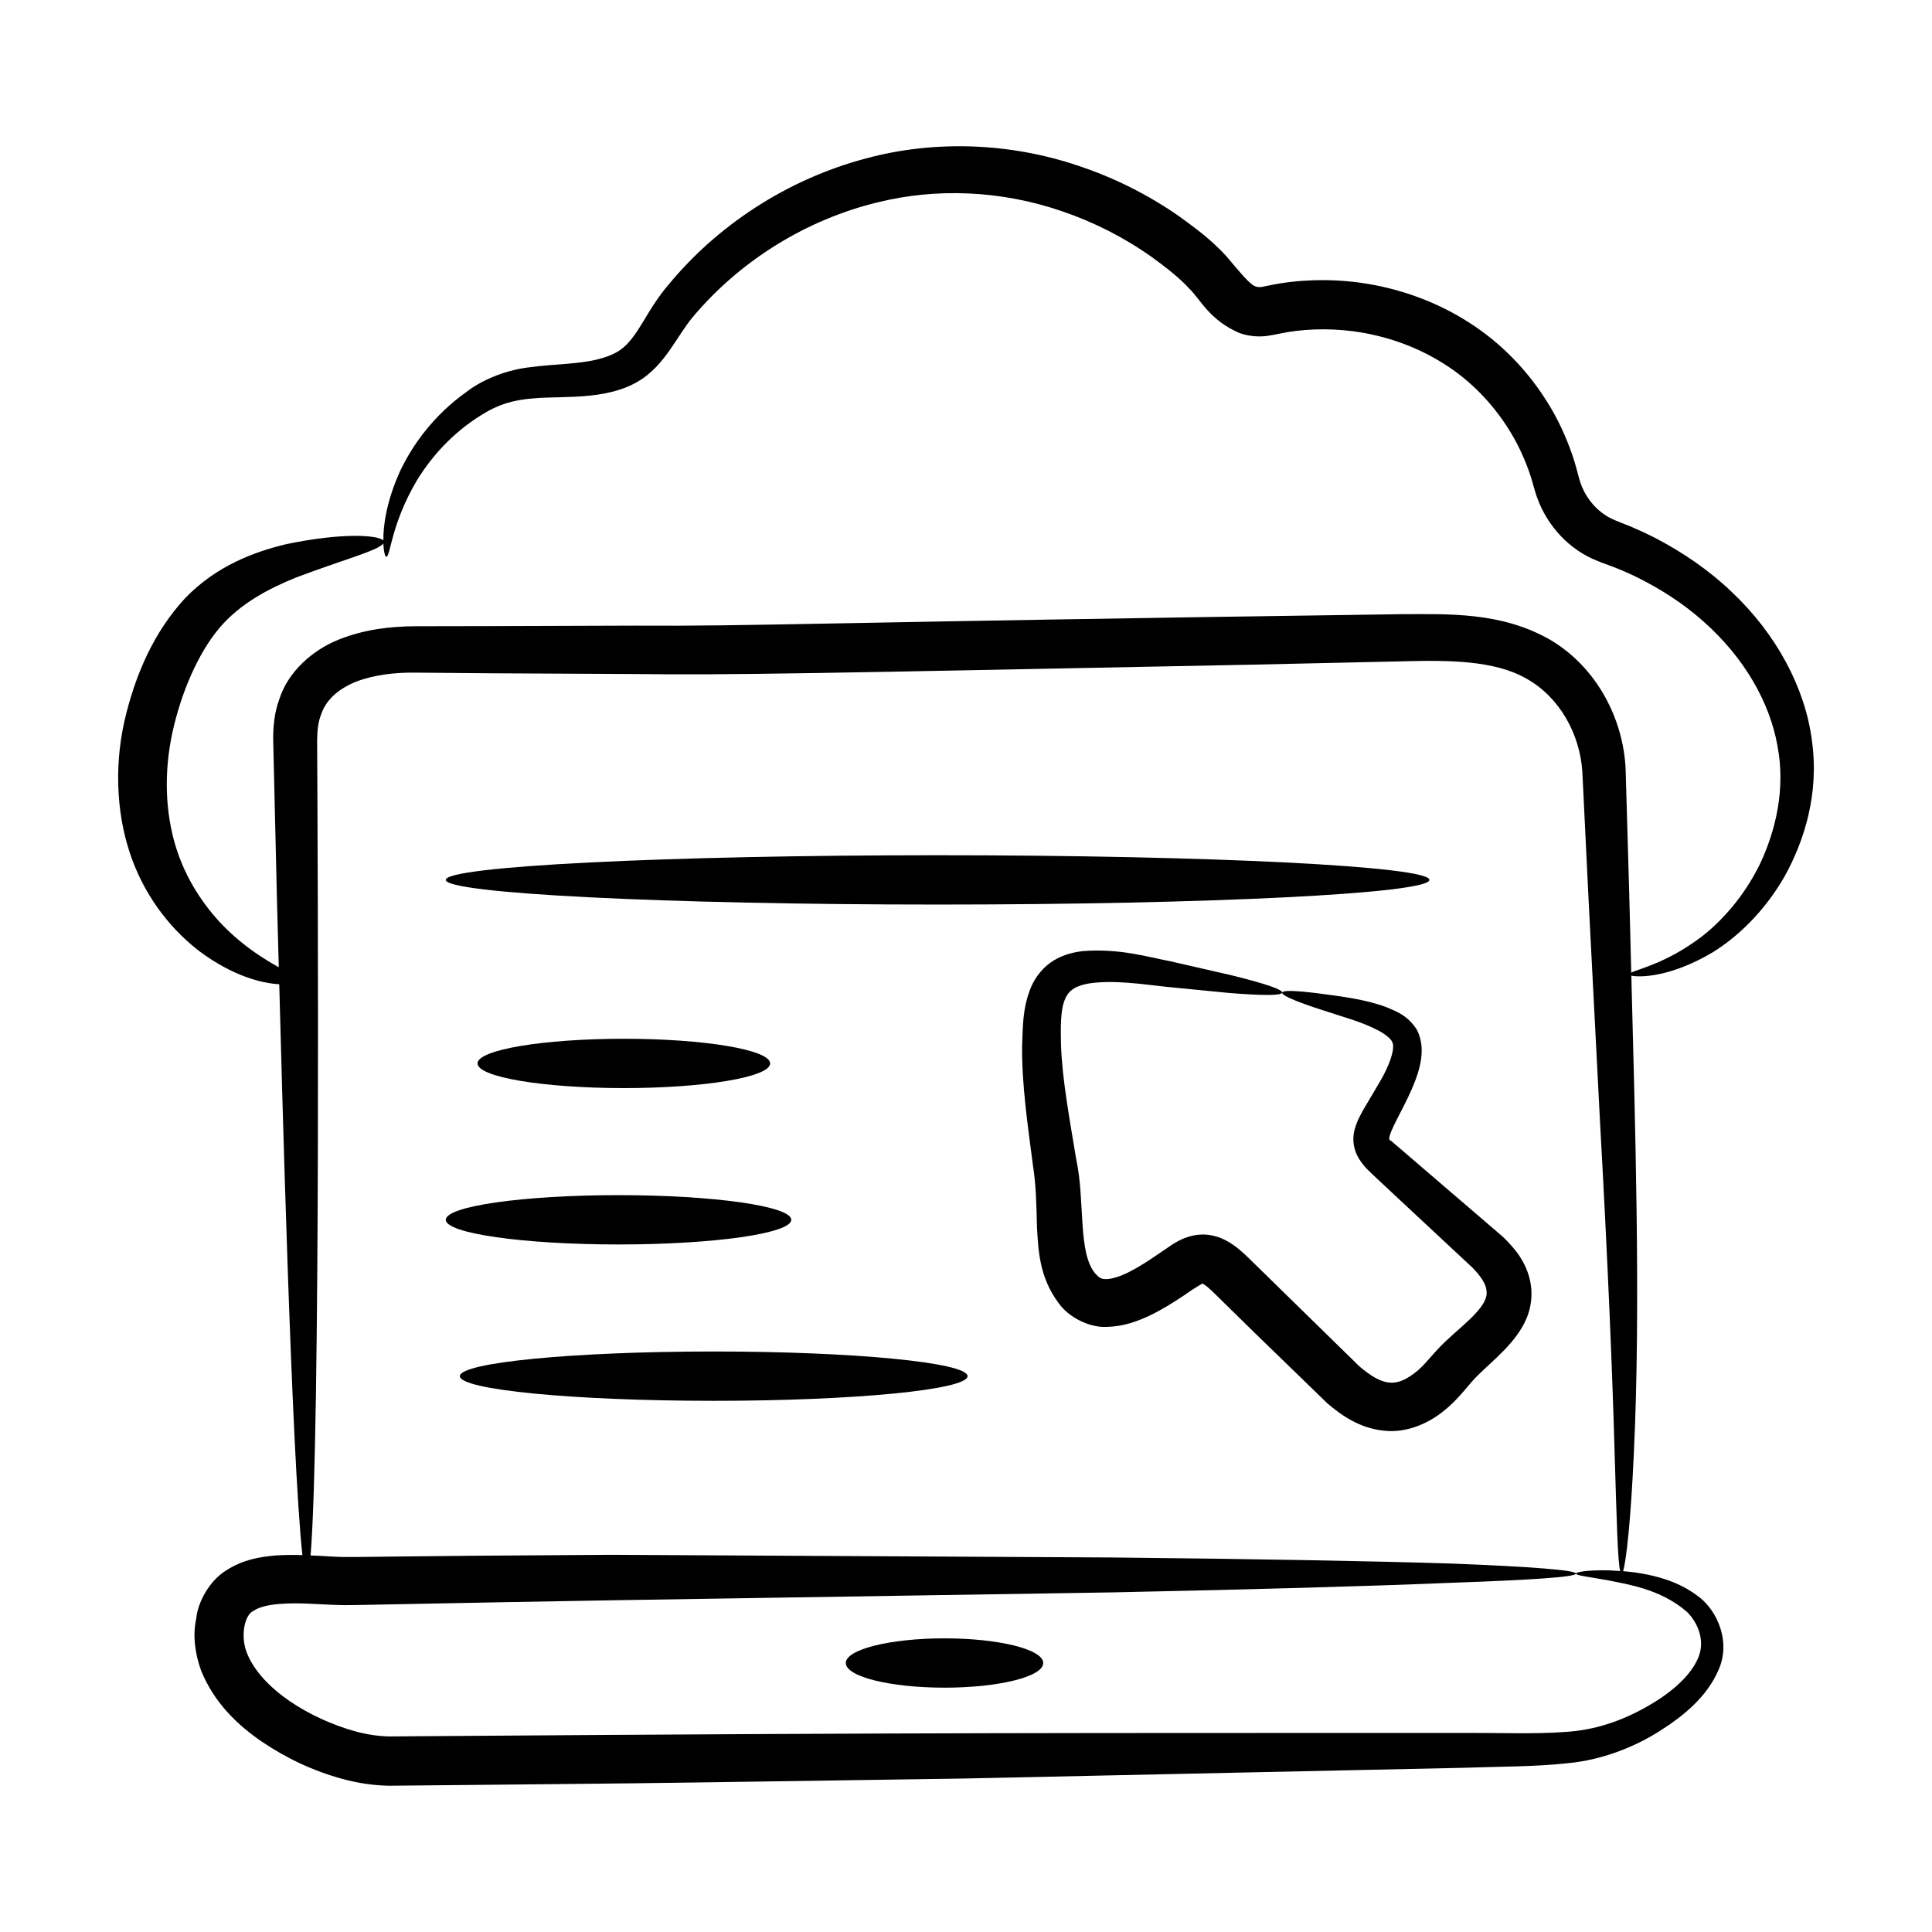
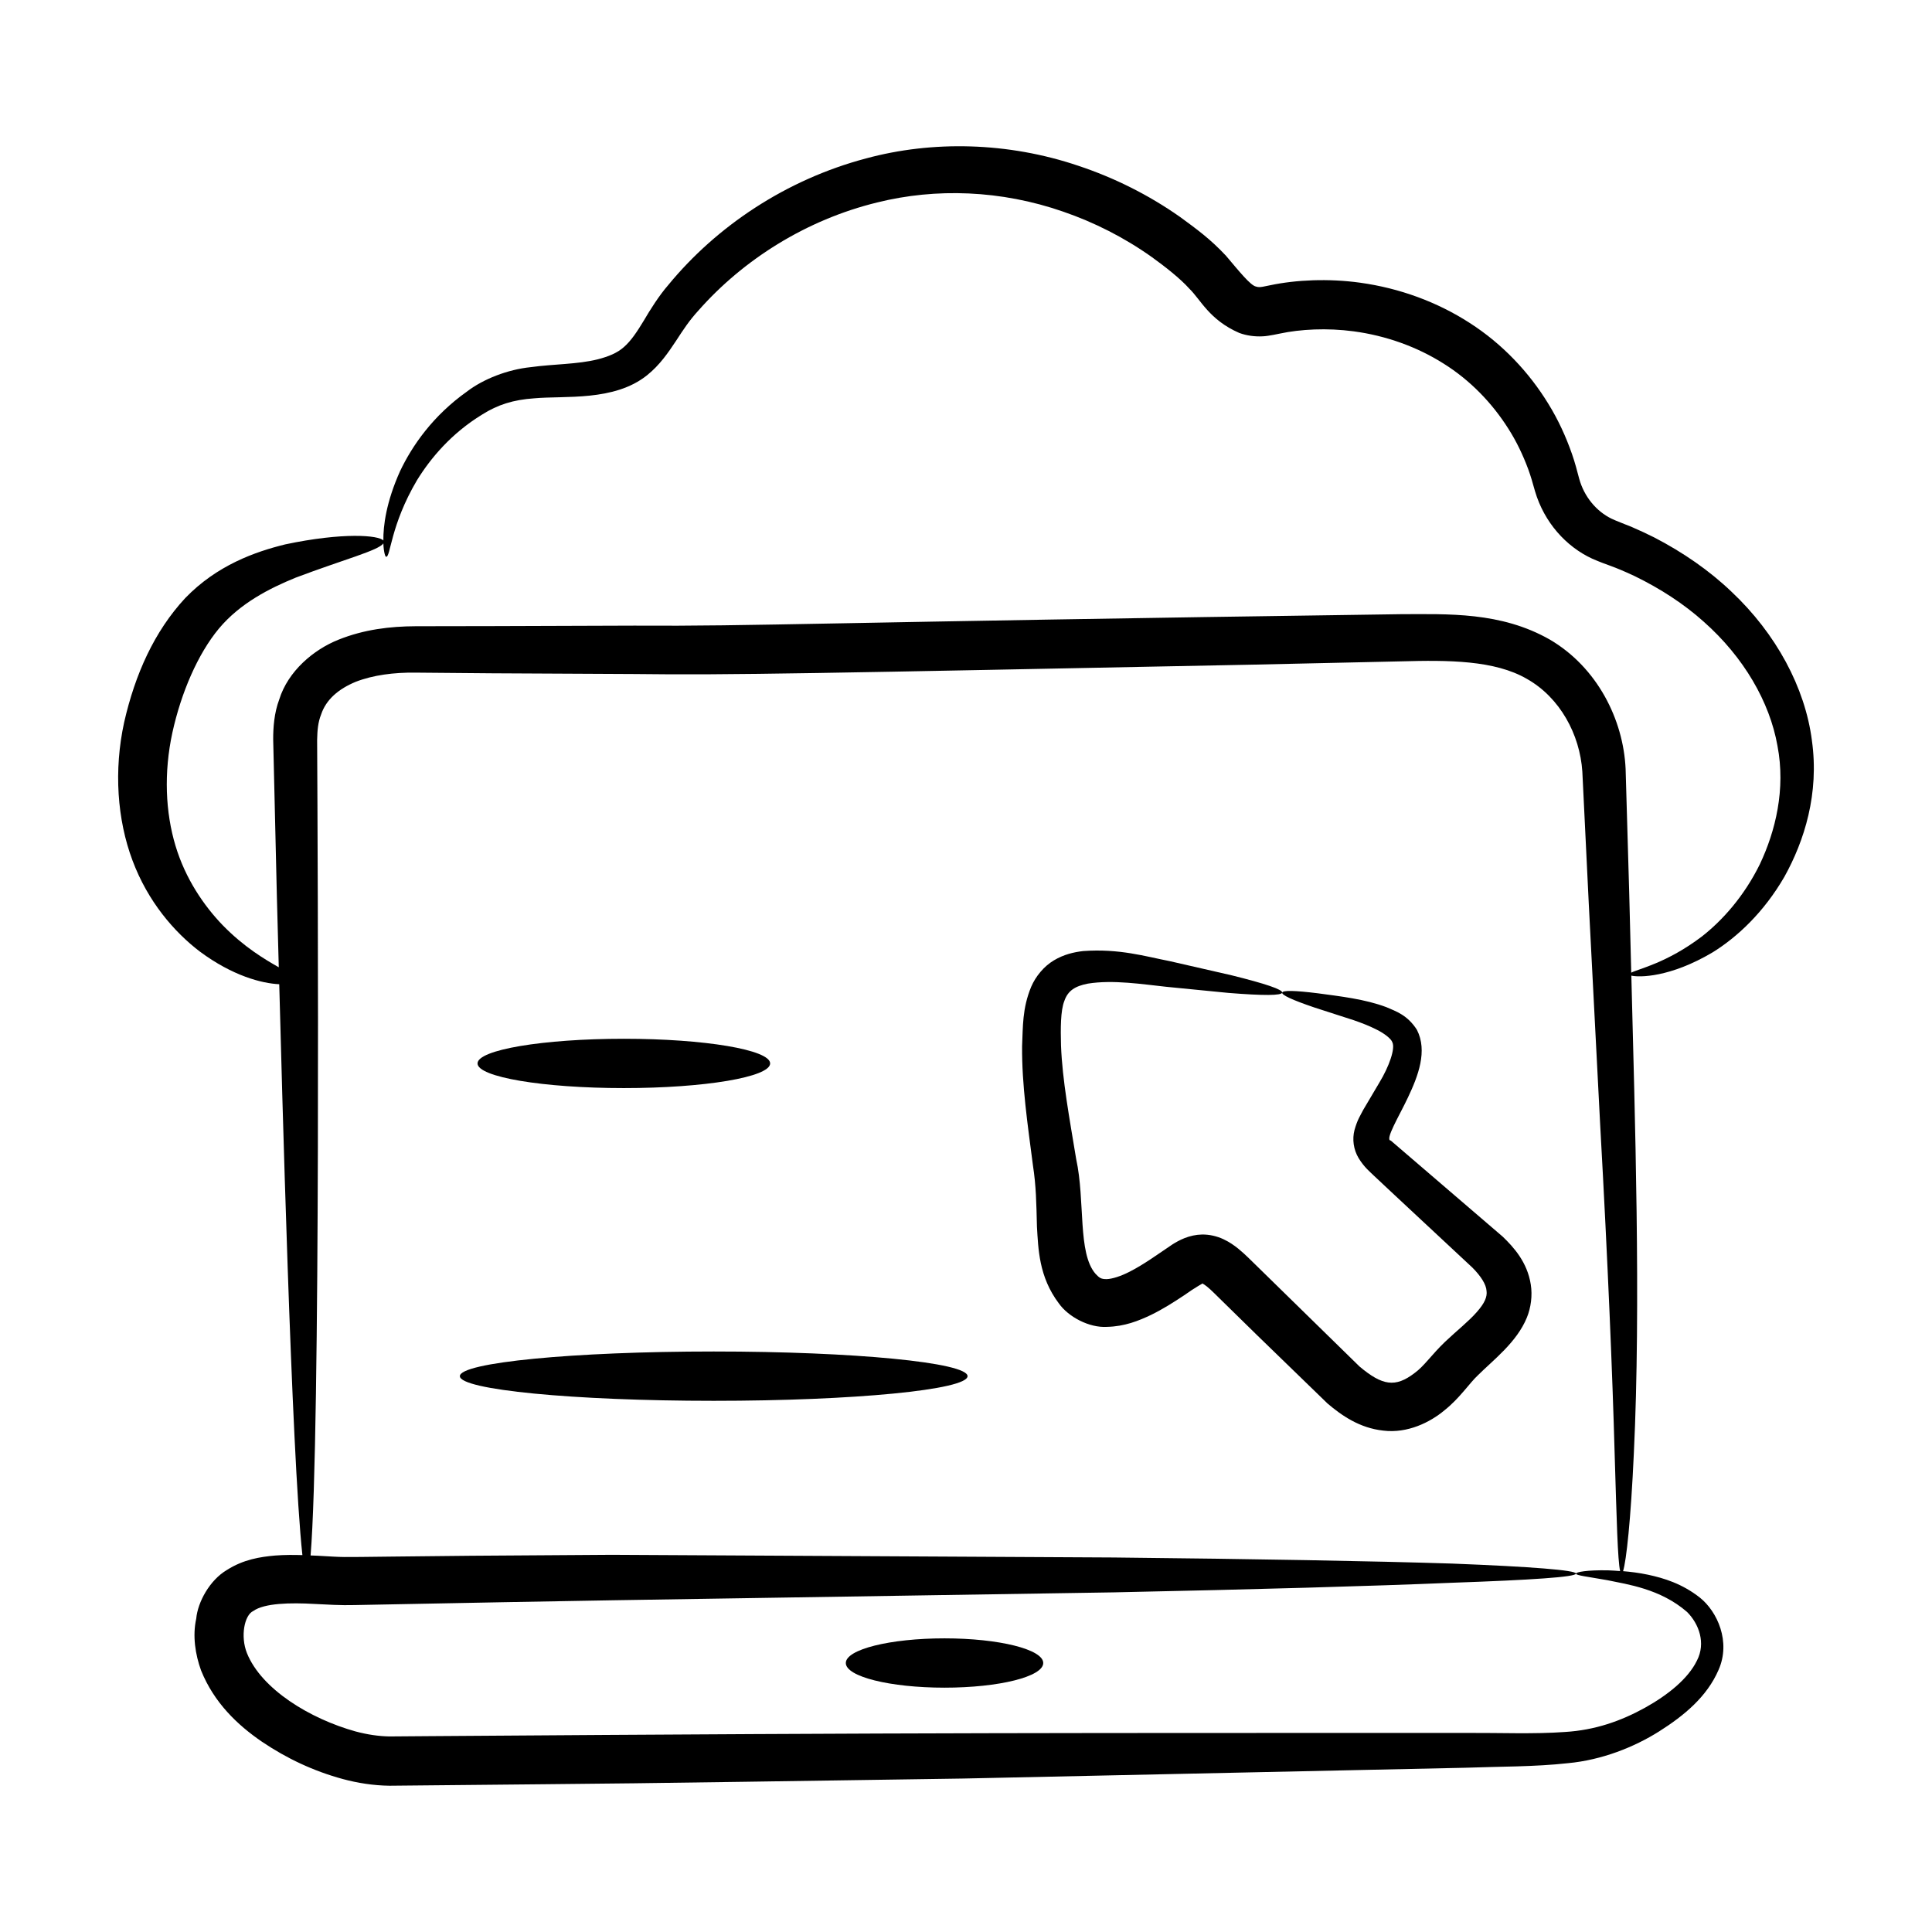
<svg xmlns="http://www.w3.org/2000/svg" fill="#000000" width="800px" height="800px" version="1.1" viewBox="144 144 512 512">
  <g>
    <path d="m624.17 340.18c-1.82-13.992-9.461-28.211-21.289-39.355-5.883-5.621-12.836-10.434-20.492-14.398-1.93-0.965-3.898-1.887-5.91-2.75-1.969-0.809-4.371-1.703-5.43-2.231-3.938-1.918-7.231-5.769-8.551-10.598-0.449-1.723-1.164-4.465-1.93-6.606-1.59-4.543-3.629-8.992-6.211-13.18-5.117-8.379-12.191-15.914-20.863-21.473-8.629-5.574-18.59-9.215-29.008-10.664-8.469-1.172-17.031-0.77-23.879 0.672l-1.945 0.391c-0.25 0-0.547 0.113-0.75 0.098-0.43 0.008-0.707-0.02-1.047-0.141-1.461-0.273-4.453-4.019-7.949-8.145-4.199-4.512-7.887-7.148-12.176-10.297-8.383-5.894-17.5-10.414-26.891-13.543-18.754-6.356-38.797-6.731-56.344-1.973-21.234 5.621-39.629 18.004-52.383 33.52-2.488 2.856-4.867 6.656-6.516 9.477-1.773 2.941-3.414 5.394-5.281 7.004-1.738 1.566-4.125 2.519-6.894 3.234-5.422 1.355-11.617 1.23-17.777 2.078-6.113 0.625-12.562 3.141-16.891 6.457-9.016 6.394-14.527 14.336-17.758 21.145-3.656 8.156-4.461 14.465-4.406 18.348-1.168-1.41-10.648-2.231-26.004 1.02-7.914 1.938-18.07 5.492-26.516 14.242-8.207 8.859-13.273 20.184-16.172 32.898-2.781 12.734-1.848 25.809 2.203 36.605 4.078 10.938 11.078 18.996 17.852 24.16 8.707 6.461 16.43 8.438 21.043 8.656 0.645 23.77 3.227 124.7 6.137 151.29-2.32-0.066-4.699-0.082-7.223 0.113-3.906 0.352-8.344 1-12.809 3.844-4.543 2.691-7.703 8.488-8.105 12.891-1.012 4.559-0.25 9.496 1.289 13.734 3.418 8.488 9.609 14.418 16.102 18.855 6.586 4.449 13.699 7.801 21.469 9.91 3.863 1.039 8.051 1.715 12.359 1.77 76.531-0.762 45.84-0.324 152.05-1.906 50.031-1.074 95.094-2.043 132.93-2.856 9.465-0.348 18.367-0.227 27.34-1.215 8.988-0.844 17.52-4.246 24.113-8.398 6.676-4.219 12.719-9.227 15.781-16.32 3.309-7.461-0.32-15.449-4.922-19.133-4.742-3.75-9.633-5.199-13.742-6.086-2.461-0.516-4.629-0.777-6.641-0.945 0.859-2.723 2.051-13.531 2.856-31.234 1.902-39.352 0.262-89.598-0.664-126.59 2.062 0.484 10.258 0.543 21.605-6.207 6.434-3.996 13.488-10.535 18.961-19.996 5.246-9.434 9.285-22.02 7.277-36.18zm-54.176 222.59c5.148 1.09 14.008 2.238 21.105 8.426 3.137 3.133 5.016 8.23 2.606 12.879-2.32 4.769-7.629 9.078-13.75 12.484-6.316 3.488-13.176 5.953-21.258 6.434-8.016 0.594-17.172 0.203-26.613 0.246-103.19 0.043-138.52-0.125-274.19 0.855l-10.723 0.082c-2.875-0.059-5.836-0.496-8.949-1.328-12.066-3.348-24.934-11.195-28.777-20.75-1.781-4.434-0.684-10.098 1.688-11.172 2.938-2.094 9.828-2.231 16.23-1.863 3.211 0.16 7.035 0.406 10.598 0.297 70.598-1.359 45.023-0.91 201.2-3.367 37.832-0.789 68.449-1.652 89.613-2.543 21.164-0.742 32.871-1.523 32.875-2.434 0.004-0.891-11.695-1.828-32.859-2.652-21.168-0.672-51.801-1.219-89.66-1.613-37.863-0.203-82.945-0.445-133.01-0.711-43.836 0.289-36.098 0.227-58.301 0.473-15.004 0.172-11.828 0.207-19.793-0.234-0.559-0.027-1.152-0.039-1.719-0.066 2.668-32.387 1.91-183.66 1.734-216.12 0.051-2.672 0.258-4.742 1.055-6.746 1.324-3.977 4.617-6.773 9.168-8.66 4.606-1.793 10.156-2.504 15.82-2.434 24.062 0.219 10.77 0.129 57.969 0.367 25.488 0.324 49.137-0.207 164.23-2.488 13.25-0.297 26.266-0.582 39.012-0.867 12.504-0.352 24.793-0.32 33.344 4.644 8.766 4.949 14.051 14.723 14.695 24.586 2.023 41.688 0.953 20.508 4.727 93.582 2.055 36.762 3.262 66.473 3.832 87.043 0.535 17.605 0.801 28.43 1.461 31.23-1.066-0.074-2.176-0.168-3.098-0.191-5.676-0.129-8.613 0.461-8.613 0.867-0.004 0.48 2.934 0.781 8.355 1.746zm40.43-189.83c-4.254 8.66-10.016 15.016-15.402 19.234-9.355 7.09-16.805 8.57-18.727 9.59-0.676-26.73-0.258-11.688-1.492-54.008-0.59-13.051-7.504-26.891-20.086-34.262-12.988-7.406-27.004-6.75-39.645-6.727-154.25 2.164-171.07 3.238-203 3.031-45.453 0.152-34.676 0.129-57.918 0.16-6.781 0.027-13.688 0.852-20.438 3.562-6.637 2.644-13.379 8.34-15.719 15.855-1.344 3.562-1.613 7.469-1.598 10.629 1.047 45.66 1.066 45.164 1.48 60.336-3.711-2.106-9.18-5.332-14.832-11.121-4.957-5.133-9.902-12.293-12.535-21.082-2.664-8.84-3.141-19.34-0.82-30.02 2.32-10.562 6.731-20.809 12.312-27.527 5.656-6.766 13.5-10.711 20.359-13.508 12.801-4.836 22-7.207 23.227-9.086 0.098 2.348 0.523 3.613 0.734 3.551 1.195 0.168 1.098-8.277 8.168-20.258 3.59-5.836 9.117-12.441 17.289-17.434 4.098-2.602 8.27-3.918 13.781-4.297 8.102-0.746 21.188 0.883 29.914-6.113 3.391-2.707 5.664-6.082 7.652-9.074 2.062-3.168 3.559-5.461 5.969-8.086 11.859-13.457 28.547-24.051 47.383-28.637 15.504-3.863 32.797-3.293 49.262 2.434 8.211 2.82 16.191 6.848 23.492 12.035 3.457 2.488 7.562 5.703 9.949 8.379 3.004 2.906 5.293 8.273 13.234 11.734 1.98 0.73 4.184 1.008 6.207 0.898 1.023-0.035 1.934-0.242 2.894-0.395l1.66-0.332c5.41-1.16 12.484-1.543 19.543-0.598 8.598 1.148 16.832 4.109 23.863 8.562 7.039 4.406 12.859 10.453 17.152 17.254 2.164 3.391 3.883 7.012 5.25 10.695 0.719 1.977 1.129 3.434 1.816 5.883 2.418 8.184 8.172 14.645 15.172 17.867 4.348 1.902 5.09 1.723 11.309 4.648 6.781 3.309 12.996 7.348 18.254 12.07 10.574 9.375 17.453 21.227 19.508 32.852 2.223 11.555-0.555 22.676-4.625 31.301z" />
    <path d="m394.31 578.18c-14.449 0-26.16 2.926-26.16 6.535s11.711 6.535 26.16 6.535c14.445 0 26.16-2.926 26.16-6.535s-11.711-6.535-26.16-6.535z" />
    <path d="m333.14 502.16c-37.152 0-67.27 2.926-67.27 6.535 0 3.609 30.117 6.535 67.27 6.535 37.152 0 67.27-2.926 67.27-6.535 0-3.609-30.117-6.535-67.27-6.535z" />
-     <path d="m353.7 467.26c0-3.609-20.496-6.535-45.781-6.535-25.285 0-45.781 2.926-45.781 6.535 0 3.609 20.496 6.535 45.781 6.535 25.285 0.004 45.781-2.926 45.781-6.535z" />
-     <path d="m522.81 377.18c0-3.609-58.355-6.535-130.34-6.535-71.98 0-130.34 2.926-130.34 6.535s58.355 6.535 130.34 6.535c71.984 0 130.34-2.926 130.34-6.535z" />
+     <path d="m353.7 467.26z" />
    <path d="m270.55 425.82c0 3.609 17.359 6.535 38.773 6.535 21.414 0 38.773-2.926 38.773-6.535 0-3.609-17.359-6.535-38.773-6.535-21.414 0-38.773 2.926-38.773 6.535z" />
    <path d="m542.24 471.73c-10.742-9.223-20.699-17.77-29.668-25.469-1.684-0.105 2.269-6.566 4.547-11.414 2.715-5.723 5.25-12.336 2.375-17.938-2.519-3.953-5.606-4.914-8.086-6-5.699-2.144-12.16-2.859-18.168-3.676-12.086-1.504-12.805-0.27-0.898 3.769 2.844 0.918 6.34 2.047 10.438 3.371 1.969 0.684 4.059 1.473 6.027 2.481 1.93 0.938 3.914 2.43 4.188 3.391 0.797 1.637-0.852 6.367-3.449 10.652-1.383 2.336-2.809 4.746-4.281 7.238-0.773 1.539-1.5 2.469-2.305 5.309-0.645 2.469-0.273 5.199 1.086 7.473 1.535 2.504 3.078 3.684 4.148 4.742 7.754 7.254-2.195-2.016 25.992 24.254 2.266 2.273 3.668 4.481 3.762 6.191 0.207 1.531-0.457 3.215-2.641 5.668-2.074 2.367-5.082 4.738-8.293 7.762-3.691 3.527-5.578 6.492-8.141 8.336-5.102 3.922-8.551 3.336-14.59-1.734-20.492-20.074-20.824-20.387-27.391-26.805-1.531-1.453-2.691-2.742-4.785-4.457-1.031-0.824-2.262-1.707-3.852-2.457-1.746-0.82-3.766-1.293-5.727-1.258-1.582 0.027-3.207 0.395-4.625 0.961-1.281 0.512-2.305 1.102-3.172 1.645-3.898 2.617-7.652 5.371-11.406 7.266-2.309 1.184-4.59 1.91-6.066 1.953-1.461-0.012-1.844-0.258-2.934-1.41-4.789-5.492-2.699-19.281-5.129-30.422-1.797-10.91-3.66-20.887-4.019-30.043-0.121-4.484-0.141-9.27 0.883-11.848 0.93-2.707 2.828-3.93 6.234-4.59 6.711-1.086 14.586 0.188 20.812 0.844 6.406 0.629 11.91 1.172 16.398 1.613 18.773 1.516 19.051-0.168 0.828-4.676-4.469-1.023-9.941-2.273-16.312-3.731-6.5-1.262-13.32-3.371-22.98-2.68-2.414 0.281-5.117 0.883-7.758 2.473-2.648 1.574-4.828 4.246-6.008 6.992-2.394 5.785-2.172 10.641-2.41 15.75-0.09 10.242 1.48 20.809 2.871 31.559 0.855 5.547 0.902 9.996 1.066 16.27 0.359 5.84 0.48 13.273 5.801 20.324 2.547 3.598 8.062 6.523 12.789 6.223 4.676-0.113 8.328-1.598 11.582-3.137 3.246-1.582 6.117-3.422 8.84-5.234 2.672-1.93 5.719-3.648 4.891-3.09 0 0-0.02 0 0.043 0.027 0.219 0.105 0.645 0.367 1.172 0.805 1.023 0.812 2.629 2.473 4.016 3.816 10.871 10.664 4.875 4.824 27.855 27.109 3.676 3.117 8.445 6.523 14.816 7.199 6.406 0.781 12.402-2.199 16.199-5.394 4.059-3.215 6.668-7.266 8.844-9.262 4.051-4.047 10.297-8.727 12.98-15.289 1.086-2.641 1.508-5.856 1.043-8.762-0.922-5.945-4.551-9.91-7.434-12.691z" />
  </g>
</svg>